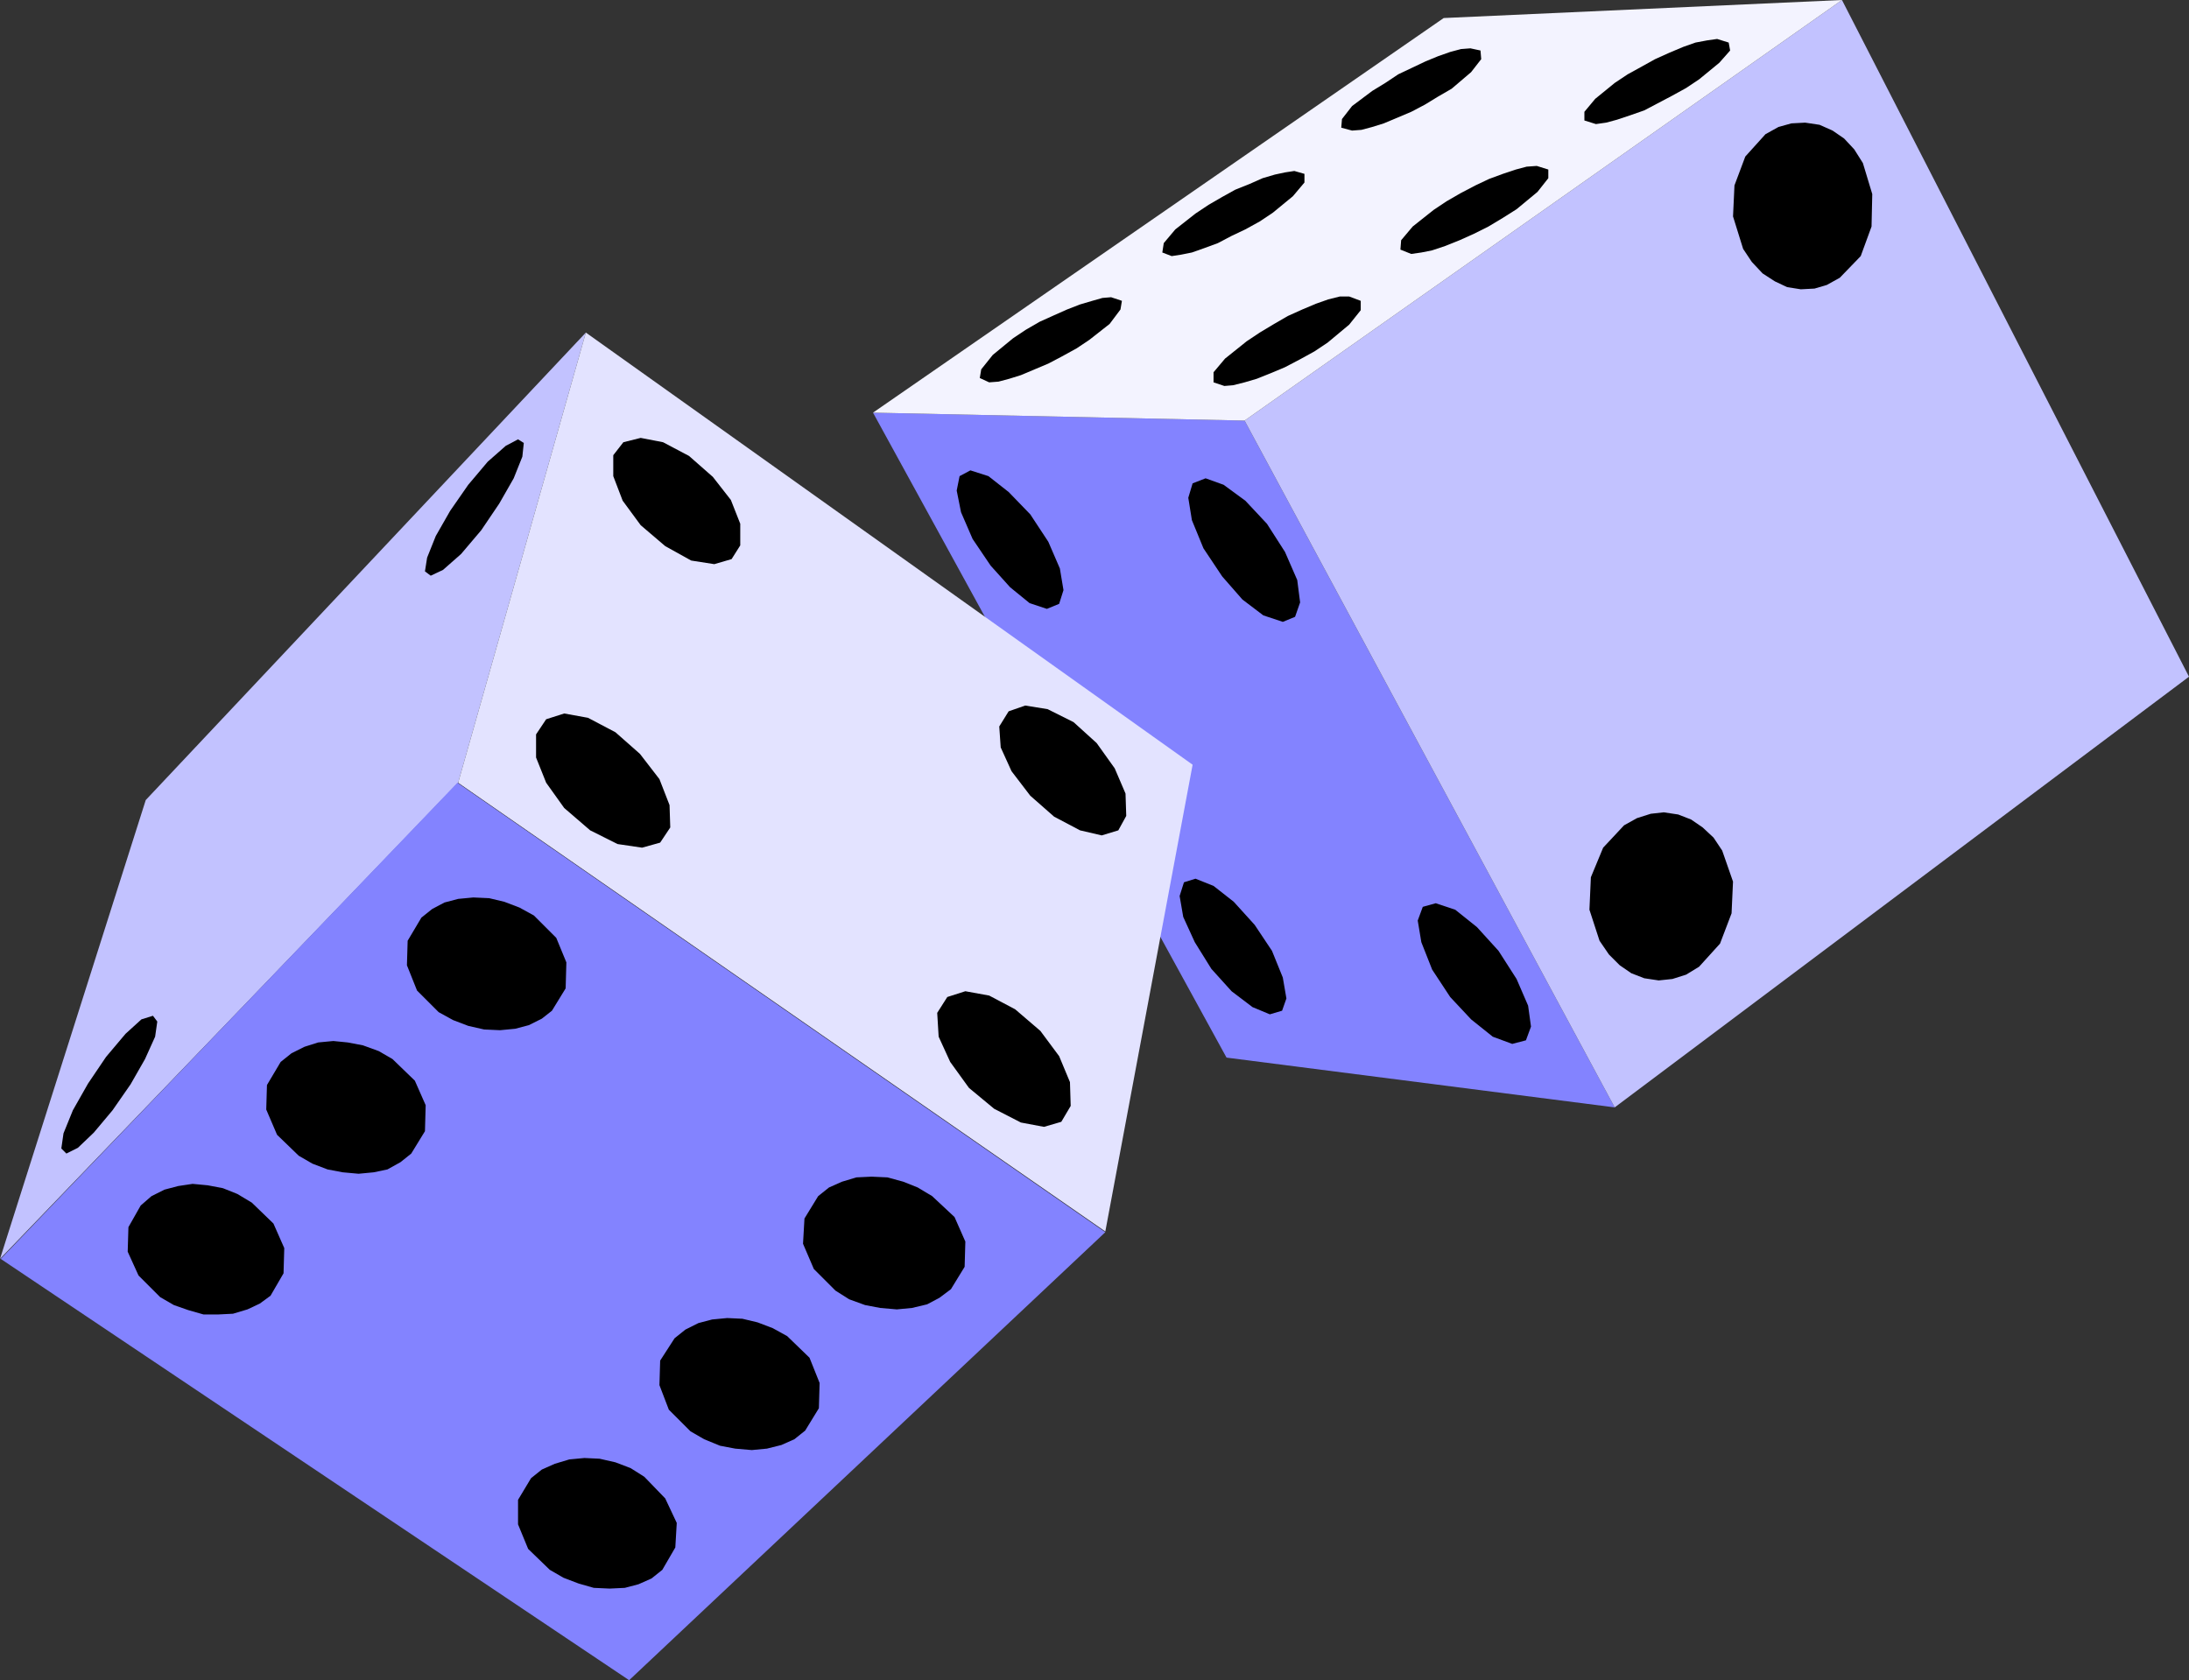
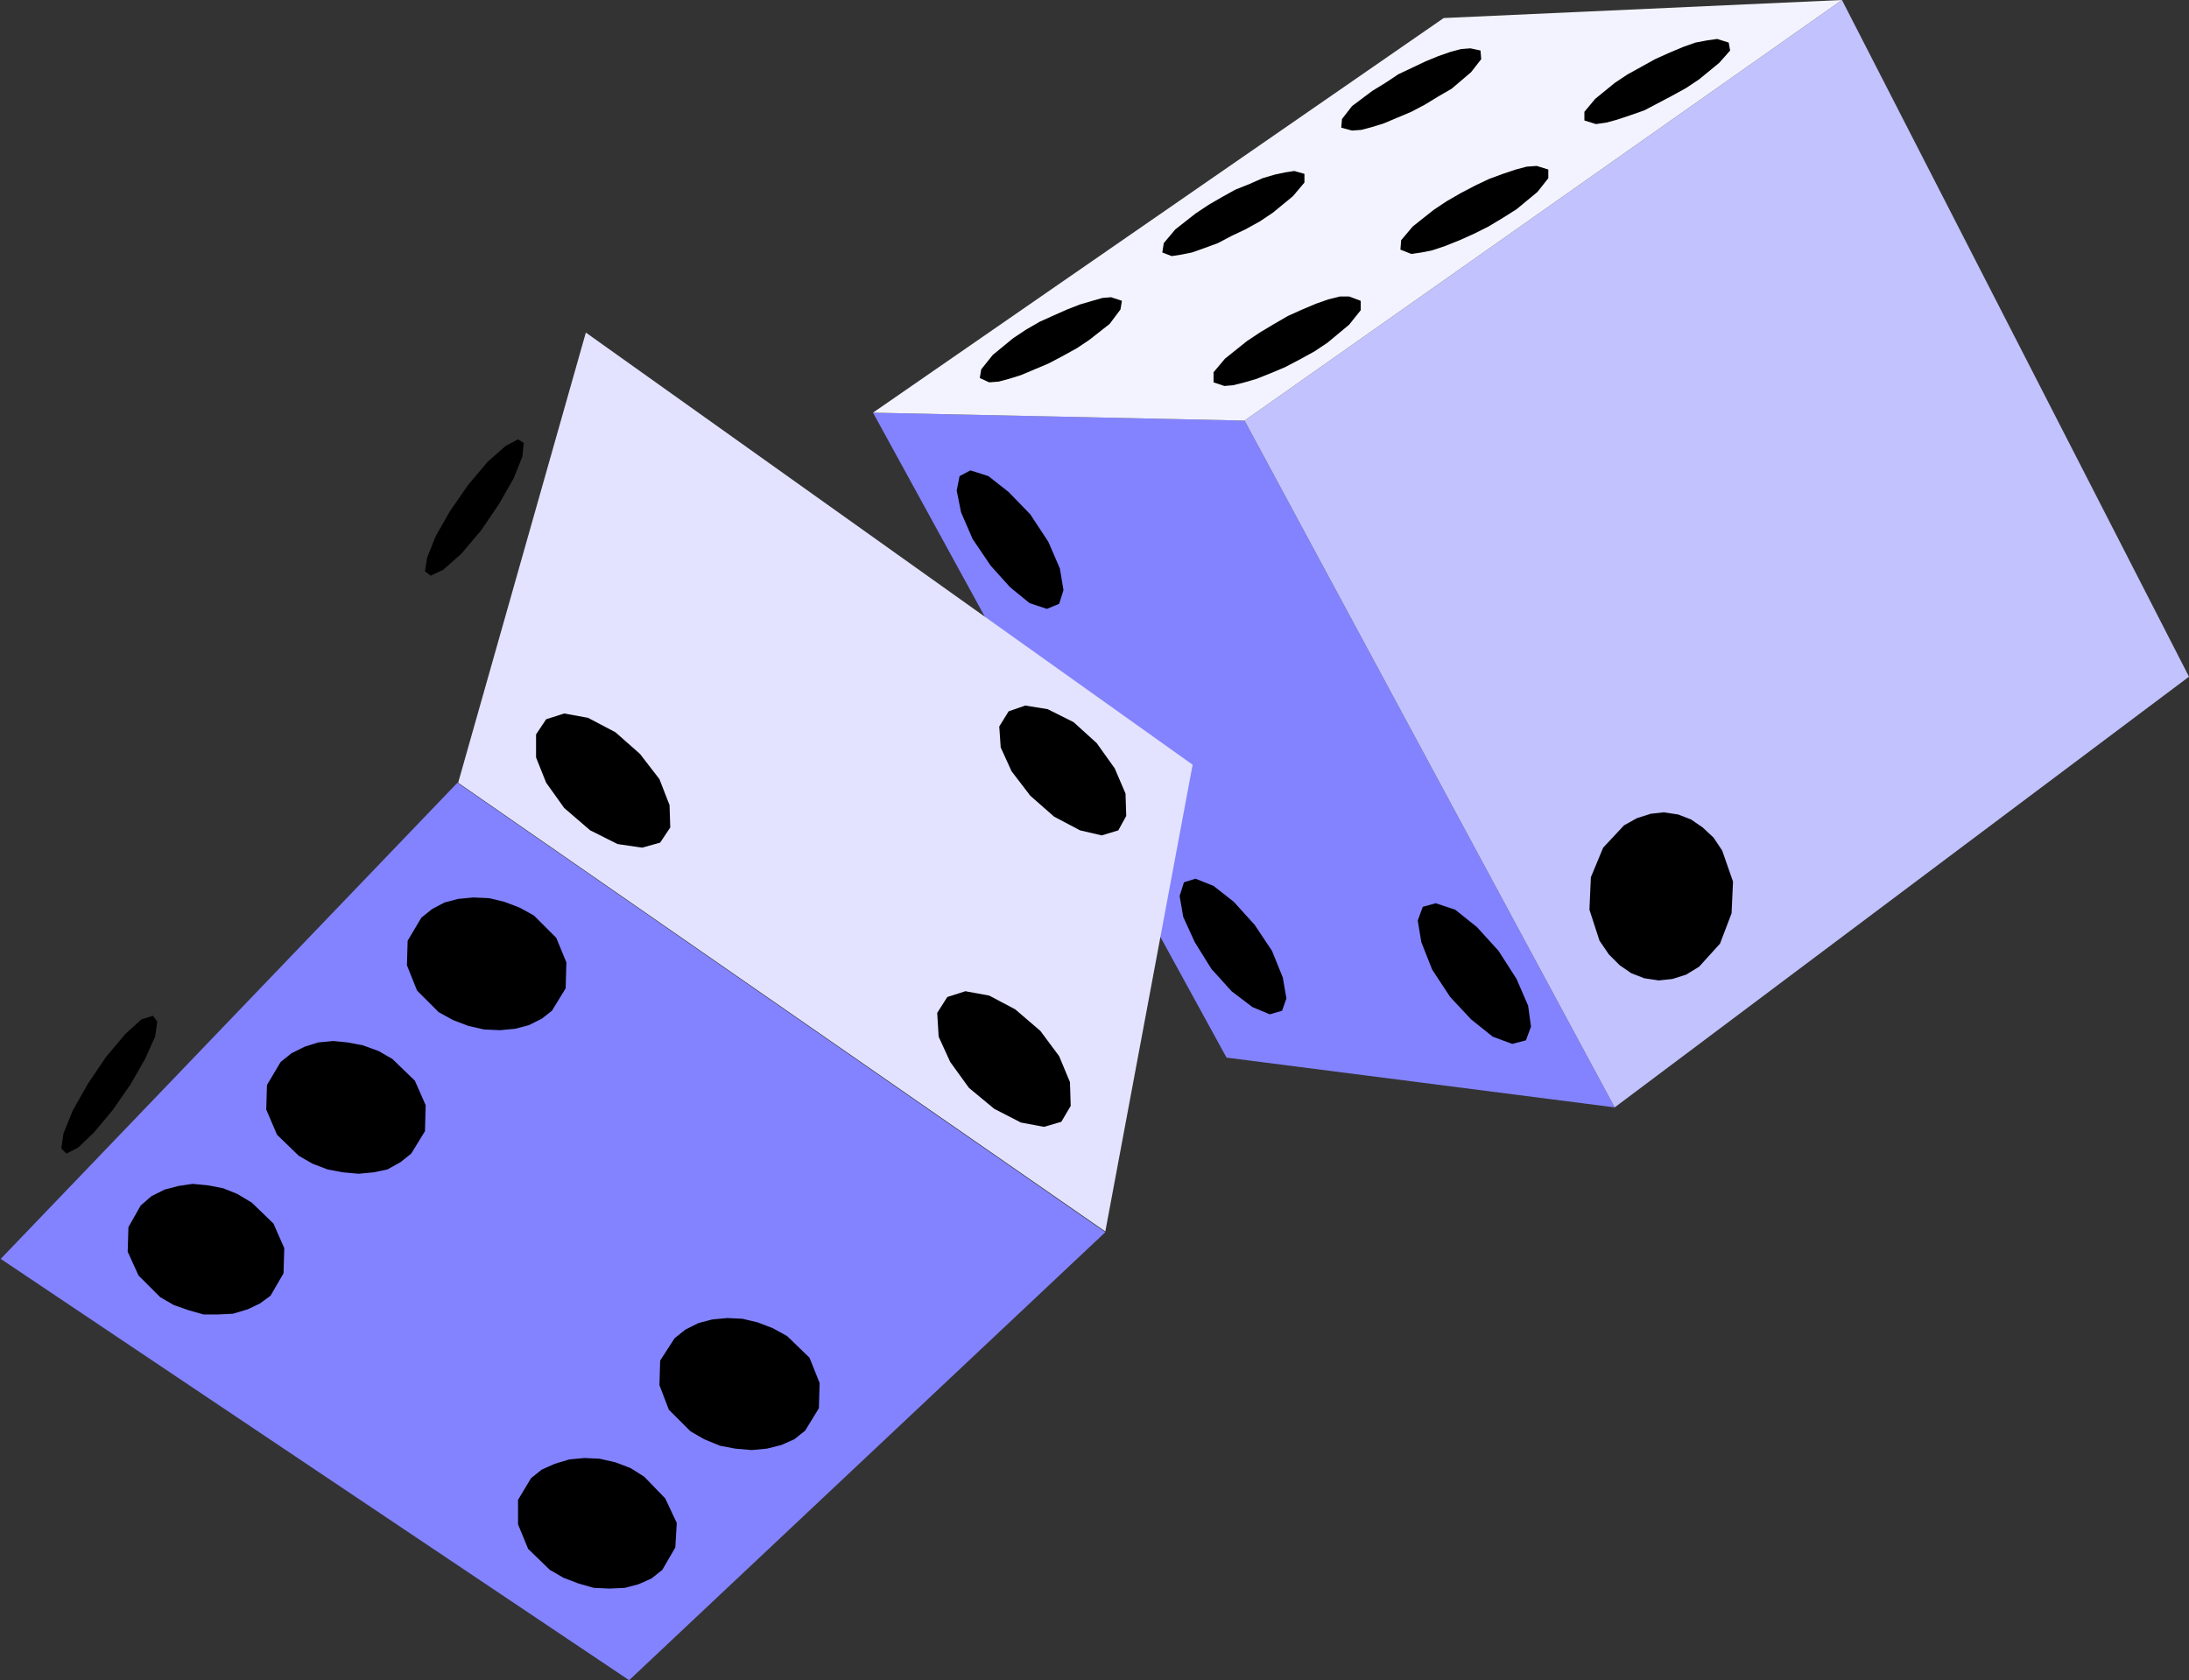
<svg xmlns="http://www.w3.org/2000/svg" xmlns:ns1="http://sodipodi.sourceforge.net/DTD/sodipodi-0.dtd" xmlns:ns2="http://www.inkscape.org/namespaces/inkscape" version="1.0" width="129.724mm" height="99.588mm" id="svg30" ns1:docname="Dice 10.wmf">
  <rect width="100%" height="100%" fill="#333333" stroke="none" />
  <ns1:namedview id="namedview30" pagecolor="#ffffff" bordercolor="#000000" borderopacity="0.25" ns2:showpageshadow="2" ns2:pageopacity="0.0" ns2:pagecheckerboard="0" ns2:deskcolor="#d1d1d1" ns2:document-units="mm" />
  <defs id="defs1">
    <pattern id="WMFhbasepattern" patternUnits="userSpaceOnUse" width="6" height="6" x="0" y="0" />
  </defs>
  <path style="fill:#8383ff;fill-opacity:1;fill-rule:evenodd;stroke:none" d="m 195.536,92.442 79.184,144.482 86.941,11.151 -82.901,-153.855 z" id="path1" />
  <path style="fill:#c2c2ff;fill-opacity:1;fill-rule:evenodd;stroke:none" d="M 278.76,94.22 361.66,248.076 490.294,151.593 412.564,0 Z" id="path2" />
  <path style="fill:#f3f3ff;fill-opacity:1;fill-rule:evenodd;stroke:none" d="M 323.361,4.04 195.536,92.442 278.76,94.22 412.564,0 Z" id="path3" />
-   <path style="fill:#000000;fill-opacity:1;fill-rule:evenodd;stroke:none" d="m 270.033,107.149 4.04,1.455 4.848,3.555 4.848,5.172 4.04,6.303 2.747,6.303 0.646,5.01 -1.131,3.232 -2.747,1.131 -4.363,-1.455 -4.686,-3.555 -4.525,-5.172 -4.202,-6.303 -2.586,-6.303 -0.808,-5.01 0.97,-3.232 z" id="path4" />
  <path style="fill:#000000;fill-opacity:1;fill-rule:evenodd;stroke:none" d="m 321.584,202.339 4.363,1.455 4.848,3.879 4.848,5.333 4.04,6.303 2.586,5.98 0.646,4.687 -1.131,3.071 -3.07,0.808 -4.363,-1.616 -4.848,-3.879 -4.686,-5.01 -4.04,-6.141 -2.424,-6.141 -0.808,-4.848 1.131,-3.071 z" id="path5" />
  <path style="fill:#000000;fill-opacity:1;fill-rule:evenodd;stroke:none" d="m 217.352,105.371 4.04,1.293 4.525,3.555 4.848,5.01 4.04,6.141 2.586,5.98 0.808,4.848 -0.97,3.071 -2.747,1.131 -3.878,-1.293 -4.363,-3.555 -4.363,-4.848 -4.04,-5.98 -2.586,-5.98 -0.97,-4.848 0.646,-3.232 z" id="path6" />
  <path style="fill:#000000;fill-opacity:1;fill-rule:evenodd;stroke:none" d="m 267.771,196.844 4.04,1.616 4.525,3.555 4.686,5.172 3.878,5.818 2.424,5.98 0.808,4.687 -0.97,2.747 -2.747,0.808 -3.878,-1.616 -4.686,-3.555 -4.525,-5.01 -3.717,-5.98 -2.586,-5.656 -0.808,-4.687 0.97,-3.071 z" id="path7" />
  <path style="fill:#000000;fill-opacity:1;fill-rule:evenodd;stroke:none" d="m 384.608,8.727 2.586,0.808 0.323,1.778 -2.424,2.747 -4.525,3.717 -2.909,1.939 -3.232,1.778 -3.07,1.616 -3.07,1.616 -3.232,1.131 -2.909,0.97 -2.424,0.646 -2.262,0.323 -2.586,-0.808 v -1.939 l 2.424,-2.909 4.363,-3.555 2.909,-1.939 3.232,-1.778 2.909,-1.616 3.232,-1.455 3.07,-1.293 2.747,-0.97 2.586,-0.485 z" id="path8" />
  <path style="fill:#000000;fill-opacity:1;fill-rule:evenodd;stroke:none" d="m 302.192,66.423 2.586,0.97 v 2.101 l -2.586,3.232 -4.848,4.04 -2.909,1.939 -3.232,1.778 -3.394,1.778 -3.07,1.293 -3.232,1.293 -2.747,0.808 -2.586,0.646 -1.939,0.162 -2.424,-0.808 v -2.263 l 2.586,-3.071 4.848,-3.879 2.909,-1.939 3.232,-1.939 3.07,-1.778 3.232,-1.455 3.07,-1.293 2.747,-0.97 2.586,-0.646 z" id="path9" />
  <path style="fill:#000000;fill-opacity:1;fill-rule:evenodd;stroke:none" d="m 329.34,10.828 2.262,0.485 0.162,1.939 -2.262,2.909 -4.363,3.717 -3.07,1.778 -2.909,1.778 -3.07,1.616 -3.07,1.293 -3.07,1.293 -2.586,0.808 -2.424,0.646 -2.101,0.162 -2.424,-0.646 0.162,-1.939 2.262,-2.909 4.525,-3.394 2.909,-1.778 2.909,-1.939 3.07,-1.455 3.07,-1.455 2.747,-1.131 2.747,-0.97 2.424,-0.646 z" id="path10" />
  <path style="fill:#000000;fill-opacity:1;fill-rule:evenodd;stroke:none" d="m 248.864,66.584 2.424,0.808 -0.323,1.939 -2.424,3.232 -4.525,3.555 -2.909,1.939 -3.232,1.778 -3.07,1.616 -3.07,1.293 -3.07,1.293 -2.586,0.808 -2.424,0.646 -2.101,0.162 -2.101,-0.97 0.323,-1.939 2.586,-3.232 4.525,-3.717 2.909,-1.939 3.07,-1.778 3.232,-1.455 2.909,-1.293 2.909,-1.131 2.747,-0.808 2.262,-0.646 z" id="path11" />
  <path style="fill:#000000;fill-opacity:1;fill-rule:evenodd;stroke:none" d="m 289.91,38.302 2.262,0.646 v 1.939 l -2.586,3.071 -4.525,3.717 -2.909,1.939 -3.232,1.778 -3.07,1.455 -3.07,1.616 -3.07,1.131 -2.747,0.97 -2.424,0.485 -2.101,0.323 -2.101,-0.808 0.323,-2.101 2.586,-3.071 4.525,-3.555 2.909,-1.939 3.07,-1.778 2.909,-1.616 3.232,-1.293 2.909,-1.293 2.747,-0.808 2.262,-0.485 z" id="path12" />
  <path style="fill:#000000;fill-opacity:1;fill-rule:evenodd;stroke:none" d="m 344.208,37.171 2.586,0.808 v 1.939 l -2.424,3.071 -4.686,3.879 -3.07,1.939 -3.232,1.939 -3.232,1.616 -3.232,1.455 -3.232,1.293 -2.909,0.97 -2.424,0.485 -2.262,0.323 -2.424,-0.97 0.162,-2.101 2.586,-3.071 4.686,-3.717 2.909,-1.939 3.07,-1.778 3.394,-1.778 3.07,-1.455 3.07,-1.131 2.909,-0.97 2.424,-0.646 z" id="path13" />
  <path style="fill:#000000;fill-opacity:1;fill-rule:evenodd;stroke:none" d="m 363.761,184.885 2.909,-1.616 3.07,-0.97 2.909,-0.323 3.232,0.485 2.909,1.131 2.586,1.778 2.424,2.263 1.939,2.909 2.424,6.949 -0.323,7.111 -2.586,6.788 -4.686,5.172 -2.909,1.778 -3.07,0.97 -3.07,0.323 -3.232,-0.485 -2.909,-1.131 -2.586,-1.778 -2.424,-2.424 -2.101,-3.071 -2.262,-6.949 0.323,-7.273 2.747,-6.626 z" id="path14" />
-   <path style="fill:#000000;fill-opacity:1;fill-rule:evenodd;stroke:none" d="m 395.435,30.06 2.909,-1.616 2.909,-0.808 3.07,-0.162 3.232,0.485 2.909,1.293 2.586,1.778 2.262,2.424 1.939,3.071 2.101,6.949 -0.162,7.273 -2.424,6.626 -4.686,4.848 -2.909,1.616 -2.747,0.808 -3.07,0.162 -3.07,-0.485 -2.747,-1.293 -2.747,-1.778 -2.424,-2.586 -1.939,-2.909 -2.262,-7.273 0.323,-6.949 2.424,-6.465 z" id="path15" />
-   <path style="fill:#c2c2ff;fill-opacity:1;fill-rule:evenodd;stroke:none" d="M 0,282.014 32.643,179.229 131.219,74.503 102.616,175.35 Z" id="path16" />
  <path style="fill:#e3e3ff;fill-opacity:1;fill-rule:evenodd;stroke:none" d="M 102.616,175.35 131.219,74.503 267.125,171.309 247.571,275.873 Z" id="path17" />
  <path style="fill:#8383ff;fill-opacity:1;fill-rule:evenodd;stroke:none" d="M 102.454,175.35 247.571,276.035 140.915,376.396 0.162,282.014 Z" id="path18" />
-   <path style="fill:#000000;fill-opacity:1;fill-rule:evenodd;stroke:none" d="m 154.328,102.139 5.333,4.687 4.04,5.172 2.101,5.333 v 4.848 l -1.939,3.071 -3.878,1.131 -5.171,-0.808 -5.818,-3.232 -5.494,-4.687 -4.04,-5.495 -2.101,-5.495 v -4.687 l 2.262,-2.909 3.878,-0.97 5.01,0.97 z" id="path19" />
  <path style="fill:#000000;fill-opacity:1;fill-rule:evenodd;stroke:none" d="m 137.845,164.037 5.494,4.848 4.363,5.656 2.262,5.818 0.162,5.01 -2.262,3.394 -4.04,1.131 -5.494,-0.808 -6.141,-3.071 -5.818,-5.01 -4.04,-5.656 -2.262,-5.656 v -5.172 l 2.262,-3.394 4.04,-1.293 5.333,0.97 z" id="path20" />
  <path style="fill:#000000;fill-opacity:1;fill-rule:evenodd;stroke:none" d="m 240.461,161.774 5.171,4.687 4.04,5.656 2.424,5.656 0.162,5.01 -1.778,3.232 -3.717,1.131 -4.848,-1.131 -5.818,-3.071 -5.333,-4.687 -4.202,-5.495 -2.424,-5.333 -0.323,-4.687 2.101,-3.394 3.717,-1.293 5.01,0.808 z" id="path21" />
  <path style="fill:#000000;fill-opacity:1;fill-rule:evenodd;stroke:none" d="m 227.371,226.096 5.656,4.848 4.202,5.656 2.424,5.818 0.162,5.333 -2.101,3.555 -3.878,1.131 -5.171,-0.97 -5.979,-3.071 -5.656,-4.687 -4.202,-5.818 -2.586,-5.656 -0.323,-5.333 2.262,-3.555 4.04,-1.293 5.333,0.97 z" id="path22" />
  <path style="fill:#000000;fill-opacity:1;fill-rule:evenodd;stroke:none" d="m 119.584,205.087 5.01,5.01 2.262,5.495 -0.162,5.818 -3.07,5.01 -2.262,1.778 -2.909,1.455 -3.07,0.808 -3.394,0.323 -3.555,-0.162 -3.555,-0.808 -3.394,-1.293 -3.232,-1.778 -4.848,-4.848 -2.262,-5.656 0.162,-5.495 3.07,-5.172 2.424,-1.939 2.747,-1.455 3.07,-0.808 3.394,-0.323 3.555,0.162 3.394,0.808 3.394,1.293 z" id="path23" />
  <path style="fill:#000000;fill-opacity:1;fill-rule:evenodd;stroke:none" d="m 56.398,269.408 4.848,4.687 2.424,5.495 -0.162,5.656 -2.909,5.01 -2.424,1.778 -2.747,1.293 -3.232,0.97 -3.232,0.162 h -3.394 l -3.394,-0.97 -3.232,-1.131 -3.07,-1.778 -4.848,-4.848 -2.424,-5.333 0.162,-5.495 2.747,-4.848 2.424,-2.101 2.909,-1.455 3.07,-0.808 3.232,-0.485 3.394,0.323 3.394,0.646 3.232,1.293 z" id="path24" />
  <path style="fill:#000000;fill-opacity:1;fill-rule:evenodd;stroke:none" d="m 87.91,237.247 5.01,4.848 2.424,5.495 -0.162,5.818 -3.07,5.01 -2.424,1.939 -2.909,1.616 -3.07,0.646 -3.394,0.323 -3.555,-0.323 -3.394,-0.646 -3.394,-1.293 -3.07,-1.778 -4.848,-4.687 -2.424,-5.656 0.162,-5.495 3.07,-5.172 2.424,-1.939 2.909,-1.455 3.07,-0.97 3.394,-0.323 3.232,0.323 3.394,0.646 3.555,1.293 z" id="path25" />
-   <path style="fill:#000000;fill-opacity:1;fill-rule:evenodd;stroke:none" d="m 208.787,267.954 5.01,4.687 2.424,5.495 -0.162,5.656 -3.07,5.01 -2.586,1.939 -2.747,1.455 -3.394,0.808 -3.394,0.323 -3.717,-0.323 -3.394,-0.646 -3.555,-1.293 -3.07,-1.939 -4.848,-4.848 -2.424,-5.656 0.323,-5.656 3.07,-5.01 2.424,-1.939 2.909,-1.293 3.232,-0.97 3.394,-0.162 3.555,0.162 3.555,0.97 3.232,1.293 z" id="path26" />
  <path style="fill:#000000;fill-opacity:1;fill-rule:evenodd;stroke:none" d="m 144.309,330.821 4.686,4.848 2.586,5.495 -0.323,5.495 -2.909,5.01 -2.424,1.939 -2.909,1.293 -3.07,0.808 -3.394,0.162 -3.555,-0.162 -3.394,-0.97 -3.394,-1.293 -3.07,-1.778 -4.848,-4.687 -2.262,-5.495 v -5.495 l 2.909,-4.848 2.424,-1.939 2.909,-1.293 3.232,-0.97 3.394,-0.323 3.394,0.162 3.555,0.808 3.394,1.293 z" id="path27" />
  <path style="fill:#000000;fill-opacity:1;fill-rule:evenodd;stroke:none" d="m 176.305,299.307 5.01,4.848 2.262,5.656 -0.162,5.656 -3.07,5.01 -2.424,1.939 -2.909,1.293 -3.232,0.808 -3.394,0.323 -3.717,-0.323 -3.394,-0.646 -3.555,-1.455 -3.07,-1.778 -4.848,-4.848 -2.101,-5.495 0.162,-5.495 3.232,-5.01 2.424,-1.939 2.909,-1.455 3.07,-0.808 3.394,-0.323 3.394,0.162 3.394,0.808 3.394,1.293 z" id="path28" />
  <path style="fill:#000000;fill-opacity:1;fill-rule:evenodd;stroke:none" d="m 116.998,102.301 -1.939,4.848 -3.232,5.656 -4.04,5.98 -4.525,5.333 -4.04,3.555 -2.747,1.293 -1.293,-0.97 0.485,-3.071 1.939,-4.848 3.232,-5.656 4.04,-5.818 4.363,-5.172 4.04,-3.555 2.747,-1.455 1.293,0.808 z" id="path29" />
  <path style="fill:#000000;fill-opacity:1;fill-rule:evenodd;stroke:none" d="m 34.744,232.237 -2.262,5.01 -3.232,5.656 -4.04,5.818 -4.202,5.01 -3.555,3.394 -2.586,1.293 -1.131,-1.131 0.485,-3.394 2.101,-5.172 3.394,-5.98 4.04,-5.98 4.363,-5.172 3.555,-3.232 2.586,-0.808 0.97,1.293 z" id="path30" />
</svg>